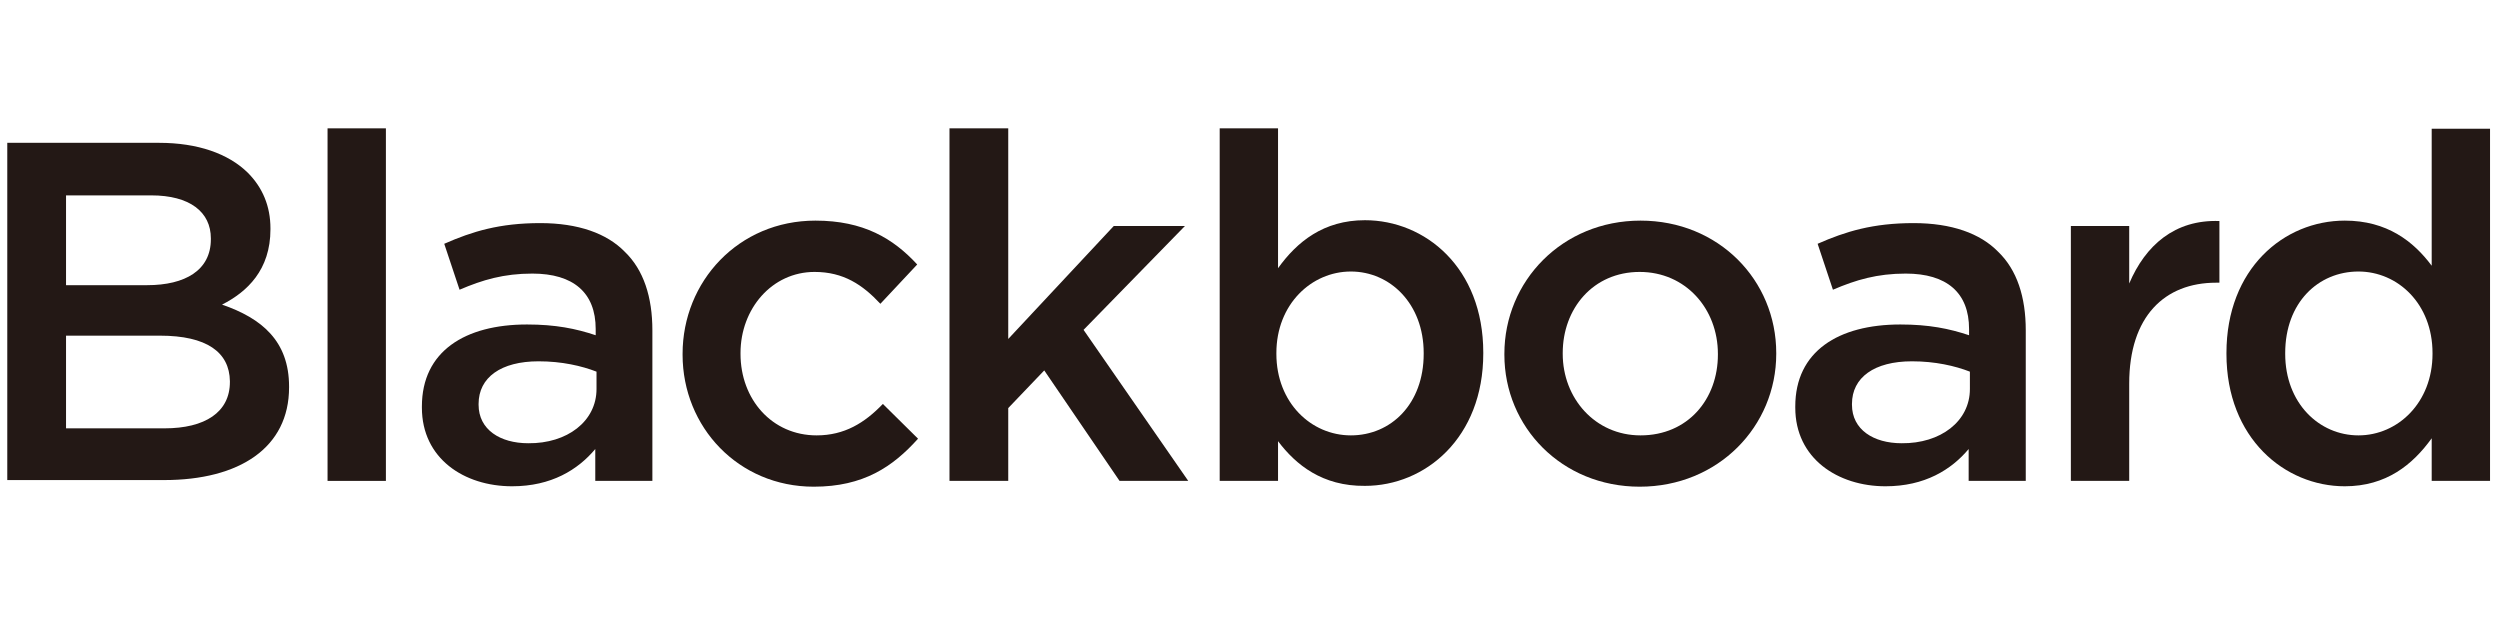
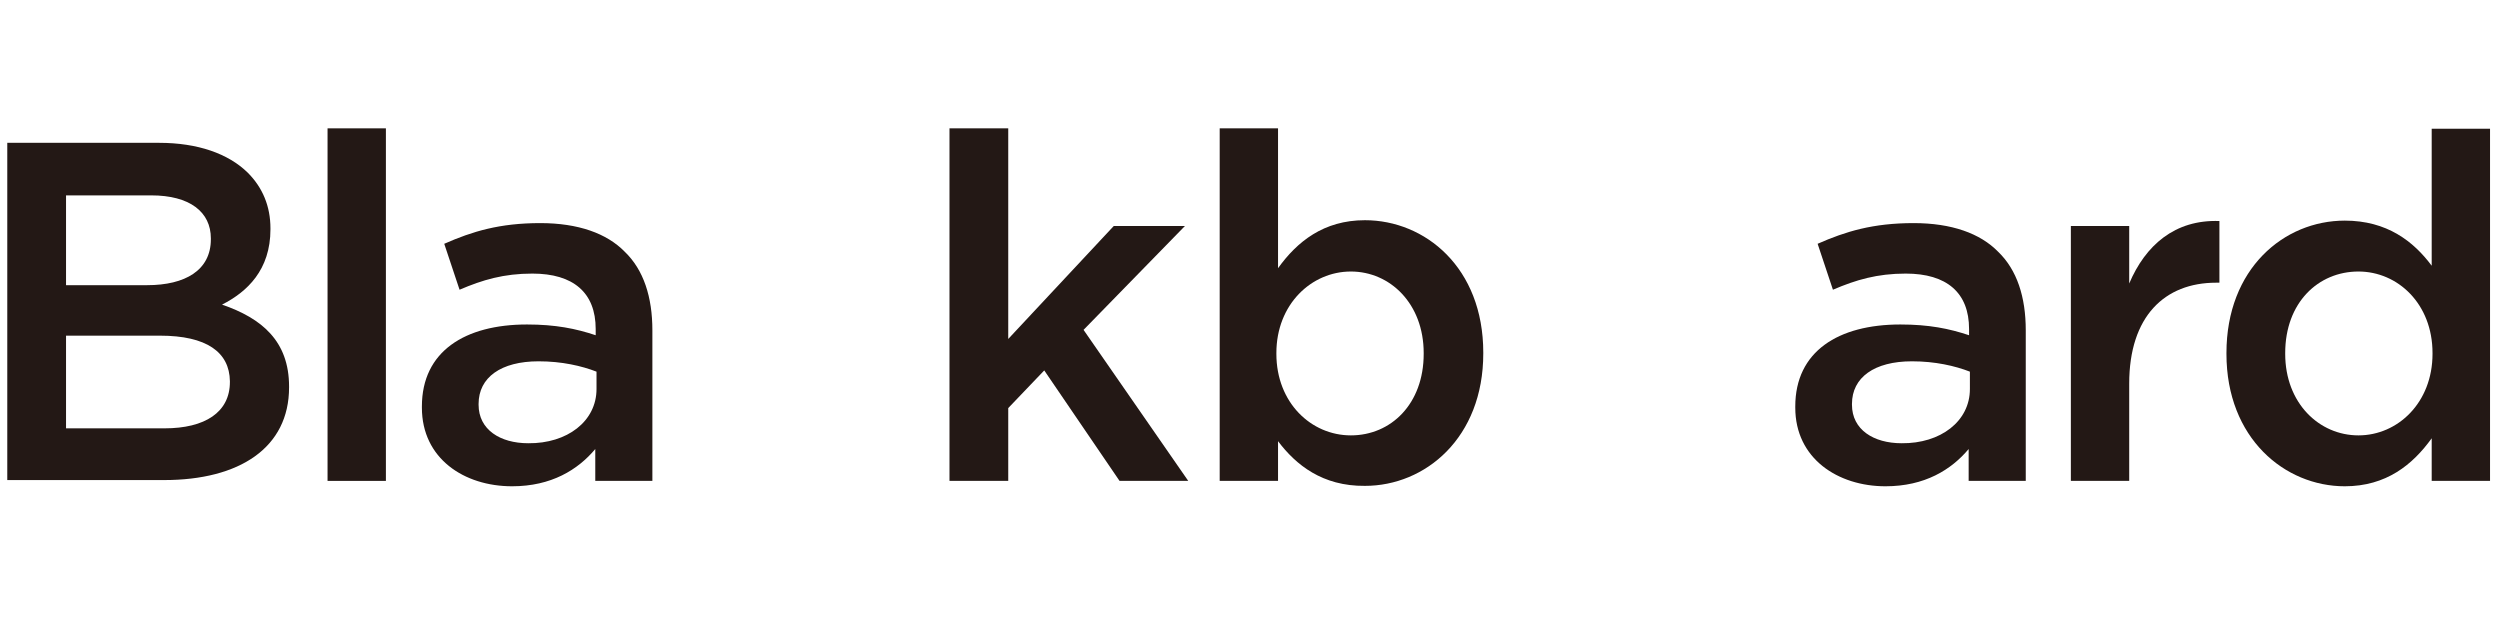
<svg xmlns="http://www.w3.org/2000/svg" width="145" height="36" viewBox="0 0 145 36" fill="none">
  <path d="M0.422 8.284H9.23C11.462 8.284 13.238 8.908 14.366 10.012C15.23 10.876 15.686 11.956 15.686 13.252V13.3C15.686 15.652 14.342 16.924 12.878 17.668C15.182 18.46 16.766 19.78 16.766 22.42V22.468C16.766 25.972 13.886 27.844 9.518 27.844H0.422V8.284ZM12.23 13.828C12.23 12.292 11.006 11.332 8.774 11.332H3.83V16.54H8.534C10.742 16.54 12.23 15.676 12.23 13.876V13.828ZM9.278 19.468H3.83V24.844H9.542C11.894 24.844 13.334 23.908 13.334 22.156V22.108C13.31 20.428 11.99 19.468 9.278 19.468Z" fill="#231815" />
  <path d="M22.382 7.444H18.998V27.892H22.382V7.444Z" fill="#231815" />
  <path d="M24.47 23.644V23.572C24.47 20.38 26.966 18.82 30.566 18.82C32.222 18.82 33.398 19.06 34.55 19.444V19.084C34.55 16.972 33.254 15.868 30.878 15.868C29.222 15.868 27.998 16.228 26.654 16.804L25.766 14.14C27.398 13.42 28.982 12.94 31.334 12.94C33.542 12.94 35.198 13.54 36.23 14.596C37.334 15.652 37.838 17.236 37.838 19.156V27.892H34.526V26.044C33.518 27.244 31.982 28.204 29.702 28.204C26.918 28.204 24.47 26.596 24.47 23.644ZM34.598 22.564V21.556C33.734 21.22 32.582 20.956 31.238 20.956C29.054 20.956 27.758 21.892 27.758 23.428V23.476C27.758 24.916 29.006 25.708 30.638 25.708C32.894 25.732 34.598 24.436 34.598 22.564Z" fill="#231815" />
-   <path d="M39.59 20.572V20.524C39.59 16.324 42.83 12.796 47.294 12.796C50.078 12.796 51.806 13.828 53.198 15.34L51.062 17.62C50.03 16.516 48.926 15.772 47.246 15.772C44.774 15.772 42.95 17.908 42.95 20.476V20.524C42.95 23.164 44.774 25.252 47.366 25.252C48.974 25.252 50.15 24.532 51.206 23.428L53.246 25.444C51.782 27.076 50.078 28.228 47.198 28.228C42.83 28.228 39.59 24.772 39.59 20.572Z" fill="#231815" />
-   <path d="M55.07 7.444H58.478V19.66L64.598 13.108H68.726L62.846 19.132L68.918 27.892H64.934L60.566 21.484L58.478 23.668V27.892H55.07V7.444Z" fill="#231815" />
+   <path d="M55.07 7.444H58.478V19.66L64.598 13.108H68.726L62.846 19.132L68.918 27.892H64.934L60.566 21.484L58.478 23.668V27.892H55.07Z" fill="#231815" />
  <path d="M74.126 25.588V27.892H70.742V7.444H74.126V15.556C75.23 14.02 76.766 12.772 79.166 12.772C82.646 12.772 86.03 15.508 86.03 20.452V20.5C86.03 25.396 82.67 28.18 79.166 28.18C76.694 28.204 75.158 26.956 74.126 25.588ZM82.574 20.524V20.476C82.574 17.62 80.63 15.748 78.35 15.748C76.07 15.748 74.03 17.644 74.03 20.476V20.524C74.03 23.356 76.046 25.252 78.35 25.252C80.678 25.252 82.574 23.428 82.574 20.524Z" fill="#231815" />
-   <path d="M87.254 20.572V20.524C87.254 16.3 90.614 12.796 95.15 12.796C99.686 12.796 103.022 16.252 103.022 20.476V20.524C103.022 24.724 99.662 28.228 95.102 28.228C90.59 28.228 87.254 24.772 87.254 20.572ZM99.638 20.572V20.524C99.638 17.908 97.766 15.772 95.102 15.772C92.39 15.772 90.638 17.908 90.638 20.476V20.524C90.638 23.092 92.51 25.252 95.15 25.252C97.91 25.252 99.638 23.14 99.638 20.572Z" fill="#231815" />
  <path d="M104.126 23.644V23.572C104.126 20.38 106.622 18.82 110.222 18.82C111.878 18.82 113.054 19.06 114.206 19.444V19.084C114.206 16.972 112.91 15.868 110.534 15.868C108.878 15.868 107.654 16.228 106.31 16.804L105.422 14.14C107.054 13.42 108.638 12.94 110.99 12.94C113.198 12.94 114.854 13.54 115.886 14.596C116.99 15.652 117.494 17.236 117.494 19.156V27.892H114.182V26.044C113.174 27.244 111.638 28.204 109.358 28.204C106.598 28.204 104.126 26.596 104.126 23.644ZM114.254 22.564V21.556C113.39 21.22 112.238 20.956 110.894 20.956C108.71 20.956 107.414 21.892 107.414 23.428V23.476C107.414 24.916 108.662 25.708 110.294 25.708C112.55 25.732 114.254 24.436 114.254 22.564Z" fill="#231815" />
  <path d="M120.11 13.108H123.494V16.444C124.43 14.236 126.134 12.724 128.726 12.82V16.396H128.534C125.558 16.396 123.494 18.34 123.494 22.252V27.892H120.11V13.108Z" fill="#231815" />
  <path d="M129.134 20.524V20.476C129.134 15.58 132.47 12.796 135.998 12.796C138.446 12.796 139.982 13.996 141.038 15.412V7.468H144.422V27.892H141.038V25.42C139.934 26.956 138.398 28.204 135.998 28.204C132.518 28.204 129.134 25.42 129.134 20.524ZM141.086 20.524V20.476C141.086 17.62 139.07 15.748 136.79 15.748C134.462 15.748 132.542 17.548 132.542 20.476V20.524C132.542 23.38 134.51 25.252 136.79 25.252C139.07 25.252 141.086 23.356 141.086 20.524Z" fill="#231815" />
</svg>